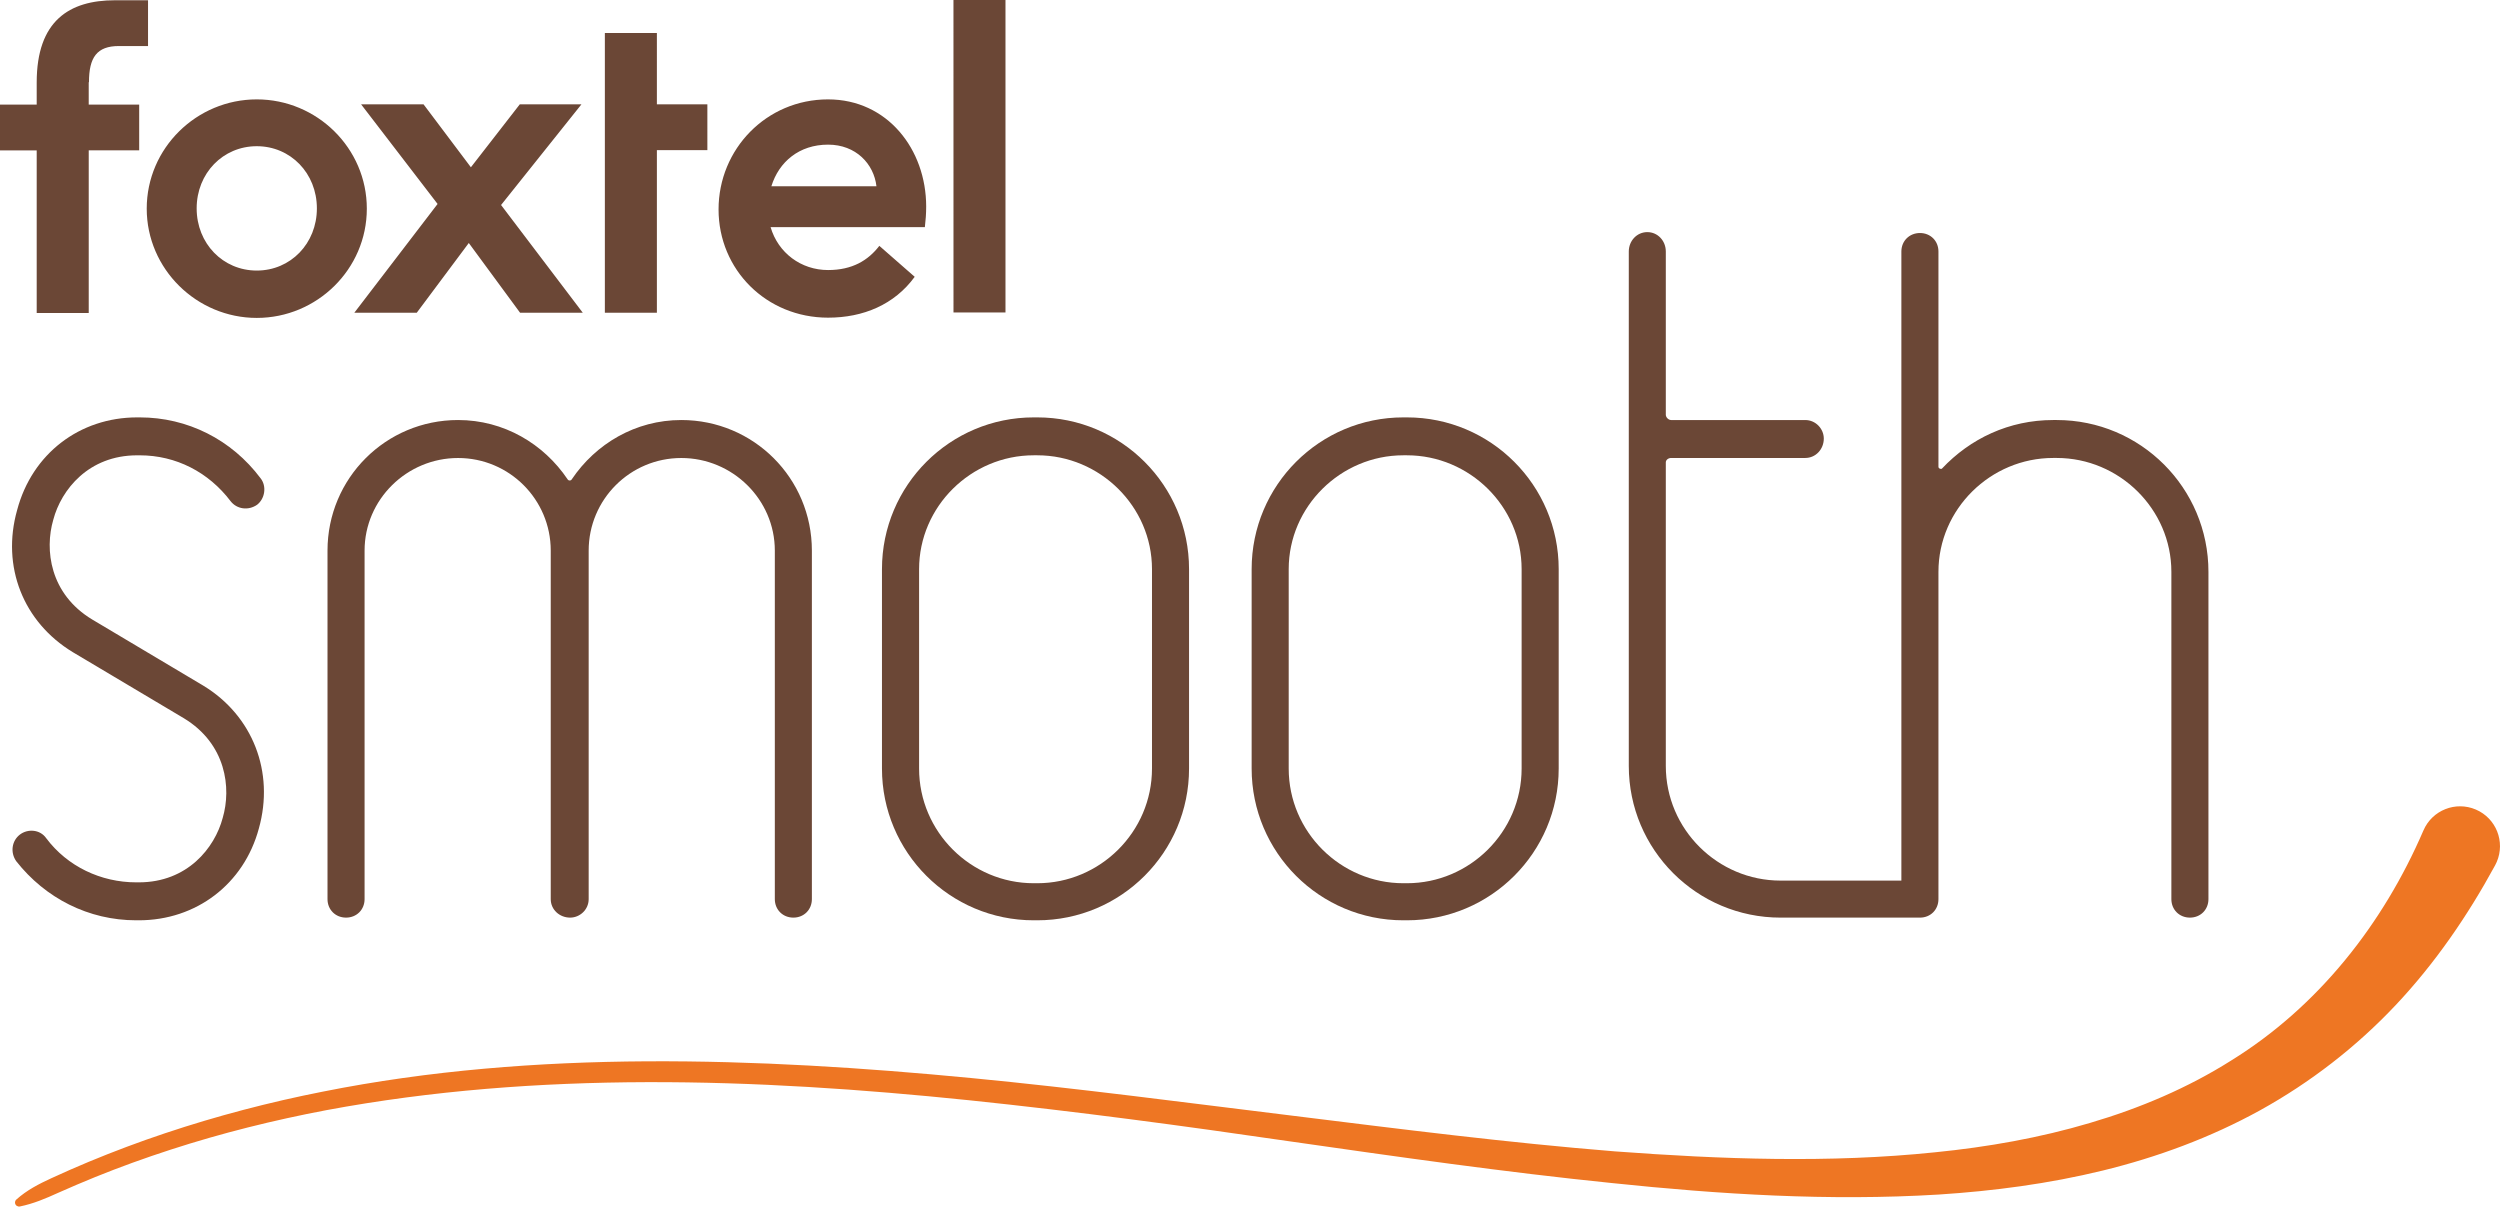
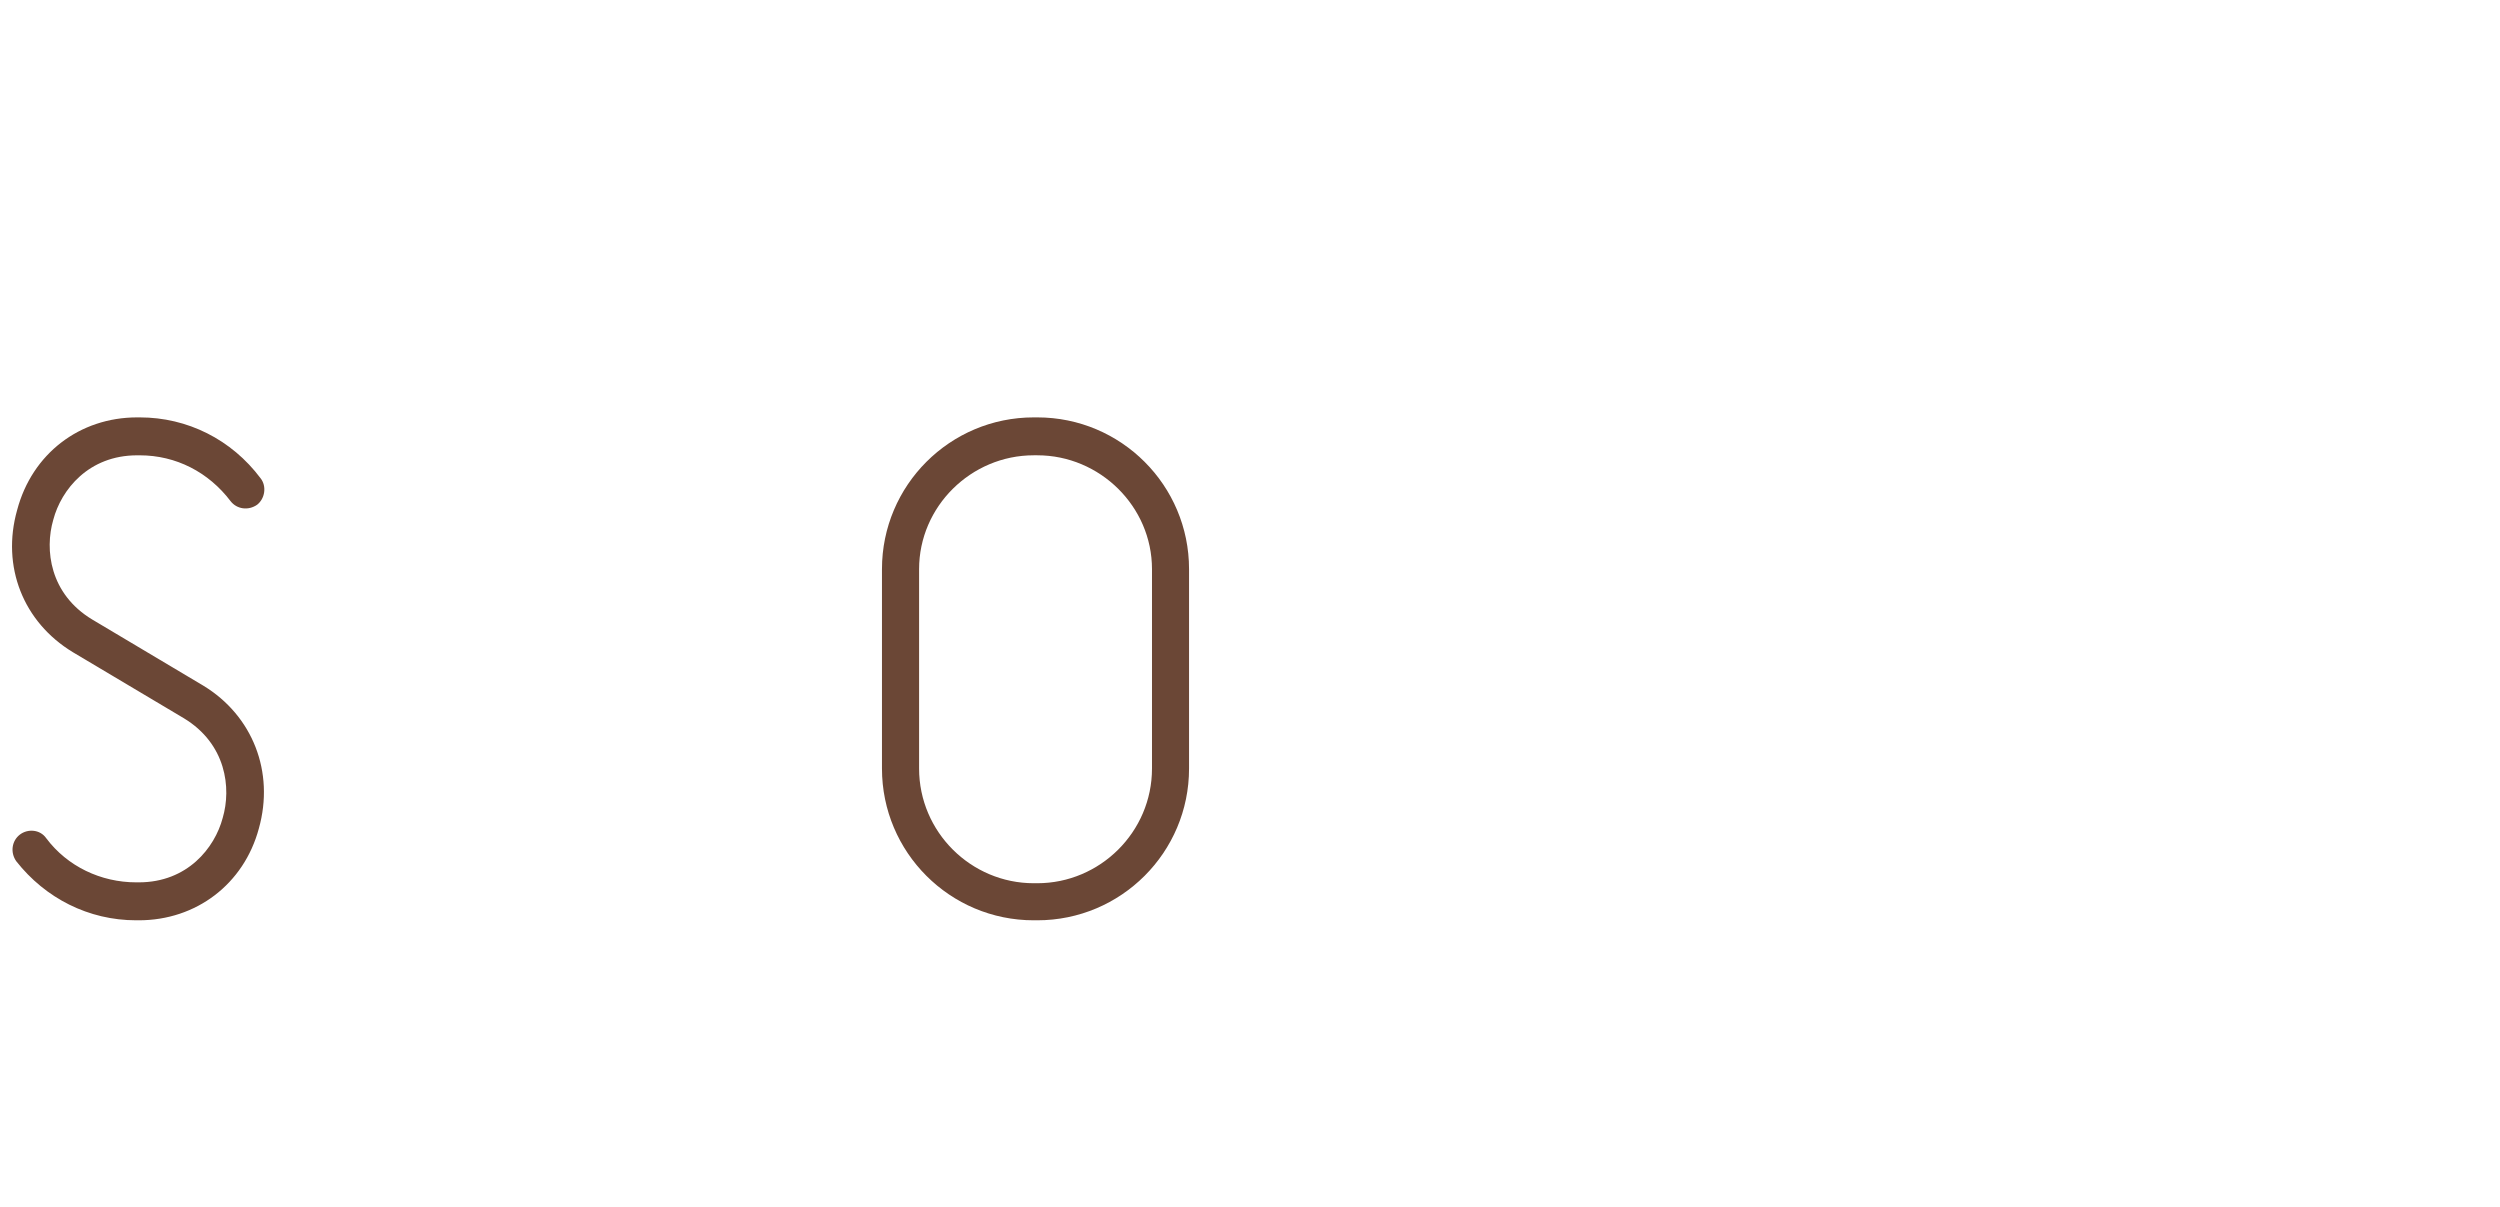
<svg xmlns="http://www.w3.org/2000/svg" version="1.1" id="Layer_1" x="0px" y="0px" width="1000px" height="482.623px" viewBox="0 0 1000 482.623" enable-background="new 0 0 1000 482.623" xml:space="preserve">
  <g>
    <g>
      <path fill="#6B4736" d="M414.917,368.119h-1.428c-33.515,0-60.701-27.171-60.701-60.71v-79.755    c0-33.532,27.187-60.699,60.701-60.699h1.428c33.514,0,60.701,27.167,60.701,60.699v79.755    C475.618,340.948,448.43,368.119,414.917,368.119 M460.797,227.654c0-25.061-20.817-45.536-45.881-45.536h-1.428    c-25.063,0-45.85,20.475-45.85,45.536v79.755c0,25.397,20.787,45.881,45.85,45.881h1.428c25.063,0,45.881-20.483,45.881-45.881    V227.654z" />
-       <path fill="#6B4736" d="M562.769,368.119h-1.429c-33.512,0-60.681-27.171-60.681-60.71v-79.755    c0-33.532,27.169-60.699,60.681-60.699h1.429c33.536,0,60.708,27.167,60.708,60.699v79.755    C623.477,340.948,596.305,368.119,562.769,368.119 M608.649,227.654c0-25.061-20.816-45.536-45.88-45.536h-1.429    c-25.042,0-45.858,20.475-45.858,45.536v79.755c0,25.397,20.816,45.881,45.858,45.881h1.429c25.063,0,45.88-20.483,45.88-45.881    V227.654z" />
-       <path fill="#6B4736" d="M822.669,168.012h-1.388c-17.666,0-33.184,7.415-44.493,19.418c-0.352,0.342-1.41,0-1.41-0.705v-86.124    c0-4.226-3.168-7.396-7.394-7.396c-4.224,0-7.434,3.17-7.434,7.396v128.12v123.515h-48.325c-25.084,0-45.901-20.45-45.901-45.88    v-121.41c0-1.047,1.079-1.761,2.134-1.761h53.63c4.223,0,7.433-3.512,7.433-7.759c0-3.883-3.21-7.415-7.433-7.415h-53.63    c-1.055,0-2.134-1.056-2.134-2.123v-65.288c0-4.226-3.168-7.758-7.392-7.758c-4.228,0-7.416,3.532-7.416,7.758v205.755    c0,33.532,27.174,60.69,60.709,60.69h51.963h3.796c4.226,0,7.394-3.169,7.394-7.397V228.721c0-25.062,20.818-45.536,45.903-45.536    h1.388c25.063,0,45.879,20.474,45.879,45.536v130.928c0,4.229,3.192,7.397,7.416,7.397c4.245,0,7.413-3.169,7.413-7.397V228.721    C883.377,195.177,856.205,168.012,822.669,168.012" />
-       <path fill="#6B4736" d="M317.346,367.047c-4.226,0-7.414-3.169-7.414-7.397V220.241c0-20.455-16.934-37.037-37.407-37.037    c-20.477,0-37.056,16.583-37.056,37.037v139.409c0,4.229-3.533,7.397-7.417,7.397c-4.226,0-7.757-3.169-7.757-7.397V220.241    c0-20.455-16.591-37.037-37.065-37.037c-20.476,0-37.399,16.583-37.399,37.037v139.409c0,4.229-3.188,7.397-7.414,7.397    c-4.228,0-7.414-3.169-7.414-7.397V220.241c0-28.926,23.301-52.229,52.228-52.229c18.351,0,34.239,9.538,43.775,23.665    c0.344,0.693,1.407,0.693,1.741,0c9.539-14.127,25.407-23.665,43.778-23.665c28.935,0,52.227,23.303,52.227,52.229v139.409    C324.751,363.878,321.574,367.047,317.346,367.047" />
      <path fill="#6B4736" d="M102.846,201.899c-3.55,2.464-8.12,1.761-10.584-1.399c-8.836-11.661-21.891-18.372-36.36-18.372h-1.057    c-19.42,0-30.354,13.764-33.526,25.755c-3.52,12.005-1.417,29.661,15.525,39.895l44.462,26.473    c19.771,11.991,28.583,34.568,22.235,57.146c-5.986,22.244-25.063,36.722-48.003,36.722h-1.058    c-19.056,0-36.34-8.823-47.98-23.631c-2.485-3.54-1.762-8.14,1.397-10.607c3.19-2.483,8.14-2.131,10.595,1.409    c8.462,11.292,21.883,17.648,35.988,17.648h1.058c19.419,0,30.355-13.755,33.544-25.769c3.522-11.991,1.398-29.619-15.535-39.872    l-44.471-26.461C9.295,248.826,0.483,226.6,6.86,204.002c5.988-22.56,25.045-37.046,47.985-37.046h1.057    c19.056,0,36.703,8.825,48.345,24.367C106.731,194.483,106.008,199.435,102.846,201.899" />
-       <path fill="#EE7623" d="M6.558,479.799c4.165-3.739,9.038-6.238,13.989-8.511c4.919-2.27,9.908-4.459,14.938-6.557    c10.037-4.165,20.24-7.999,30.561-11.442c20.63-6.907,41.732-12.423,63.049-16.629c42.689-8.534,86.201-11.878,129.596-12.134    c43.398-0.234,86.715,2.546,129.805,6.689c43.111,4.147,85.987,9.865,128.864,15.109c42.888,5.318,85.694,10.76,128.541,14.222    c42.847,3.192,85.911,4.753,128.152,0.371c21.09-2.111,41.947-5.792,61.94-11.74c20.034-5.89,39.207-14.049,56.503-24.981    c34.847-21.583,60.75-54.587,76.892-92.035c3.482-8.079,12.87-11.817,20.973-8.332c8.083,3.481,11.819,12.85,8.336,20.95    c-0.197,0.429-0.41,0.86-0.625,1.291l-0.059,0.12c-10.896,20.032-23.968,39.128-39.759,55.878    c-15.77,16.747-34.18,30.95-54.096,41.984c-19.956,11.018-41.34,18.861-63.017,24.161c-21.719,5.309-43.729,8.182-65.683,9.61    c-43.942,2.664-87.551-0.078-130.693-4.6c-43.18-4.4-86.006-10.545-128.775-16.67c-42.749-6.24-85.519-11.994-128.374-16.453    c-42.878-4.42-85.891-7.356-128.906-7.237c-42.974,0.135-85.987,3.325-128.178,11.208c-21.072,3.994-41.928,9.179-62.323,15.811    c-10.186,3.308-20.278,6.946-30.218,10.977c-4.962,2.031-9.893,4.109-14.783,6.299c-4.91,2.229-9.773,4.32-15.271,5.438    c-0.878,0.156-1.722-0.393-1.897-1.252c-0.117-0.586,0.098-1.177,0.499-1.528L6.558,479.799z" />
    </g>
-     <path fill="#6B4736" d="M381.385,0h20.809v124.984h-20.799L381.385,0z M331.231,39.753c-24.663,0-43.808,19.871-43.808,44.019   c0,24.145,19.145,43.293,43.808,43.293c14.055,0,26.535-5.212,34.652-16.341l-14.152-12.384c-4.471,5.824-10.818,9.678-20.5,9.678   c-10.818,0-19.984-6.873-22.997-17.17h61.711c0.312-2.707,0.526-5.307,0.526-8.224c0-22.89-15.503-42.869-39.234-42.869h-0.006   V39.753z M308.549,74.507c3.018-9.783,11.135-16.65,22.682-16.65c11.139,0,18.317,7.701,19.351,16.65H308.549z M262.754,13.209   h-20.811v111.875h20.811V60.042h20.193V41.729h-20.193V13.209L262.754,13.209z M232.583,41.729h-24.664l-19.562,25.179   l-18.942-25.179H144.44l30.592,39.854l-33.297,43.502h24.974l20.81-27.887l20.504,27.887h25.082l-32.68-43.083L232.583,41.729z    M102.71,39.753c-24.046,0-44.019,19.46-44.019,43.708c0,24.144,19.982,43.704,44.019,43.704c24.043,0,44.021-19.458,44.021-43.704   C146.731,59.213,126.747,39.753,102.71,39.753z M102.71,108.225c-13.528,0-24.046-10.824-24.046-24.874   c0-14.049,10.518-24.87,24.046-24.87c13.526,0,24.043,10.826,24.043,24.87C126.753,97.401,116.235,108.225,102.71,108.225z    M35.592,32.878c0-9.879,3.117-14.462,11.965-14.462h11.655V0.104H45.995c-18.307,0-31.316,8.223-31.316,32.878v8.855H0v18.313   h14.678v65.042h20.814V60.146h20.183V41.838H35.487v-8.946h0.105V32.878L35.592,32.878z" />
  </g>
</svg>